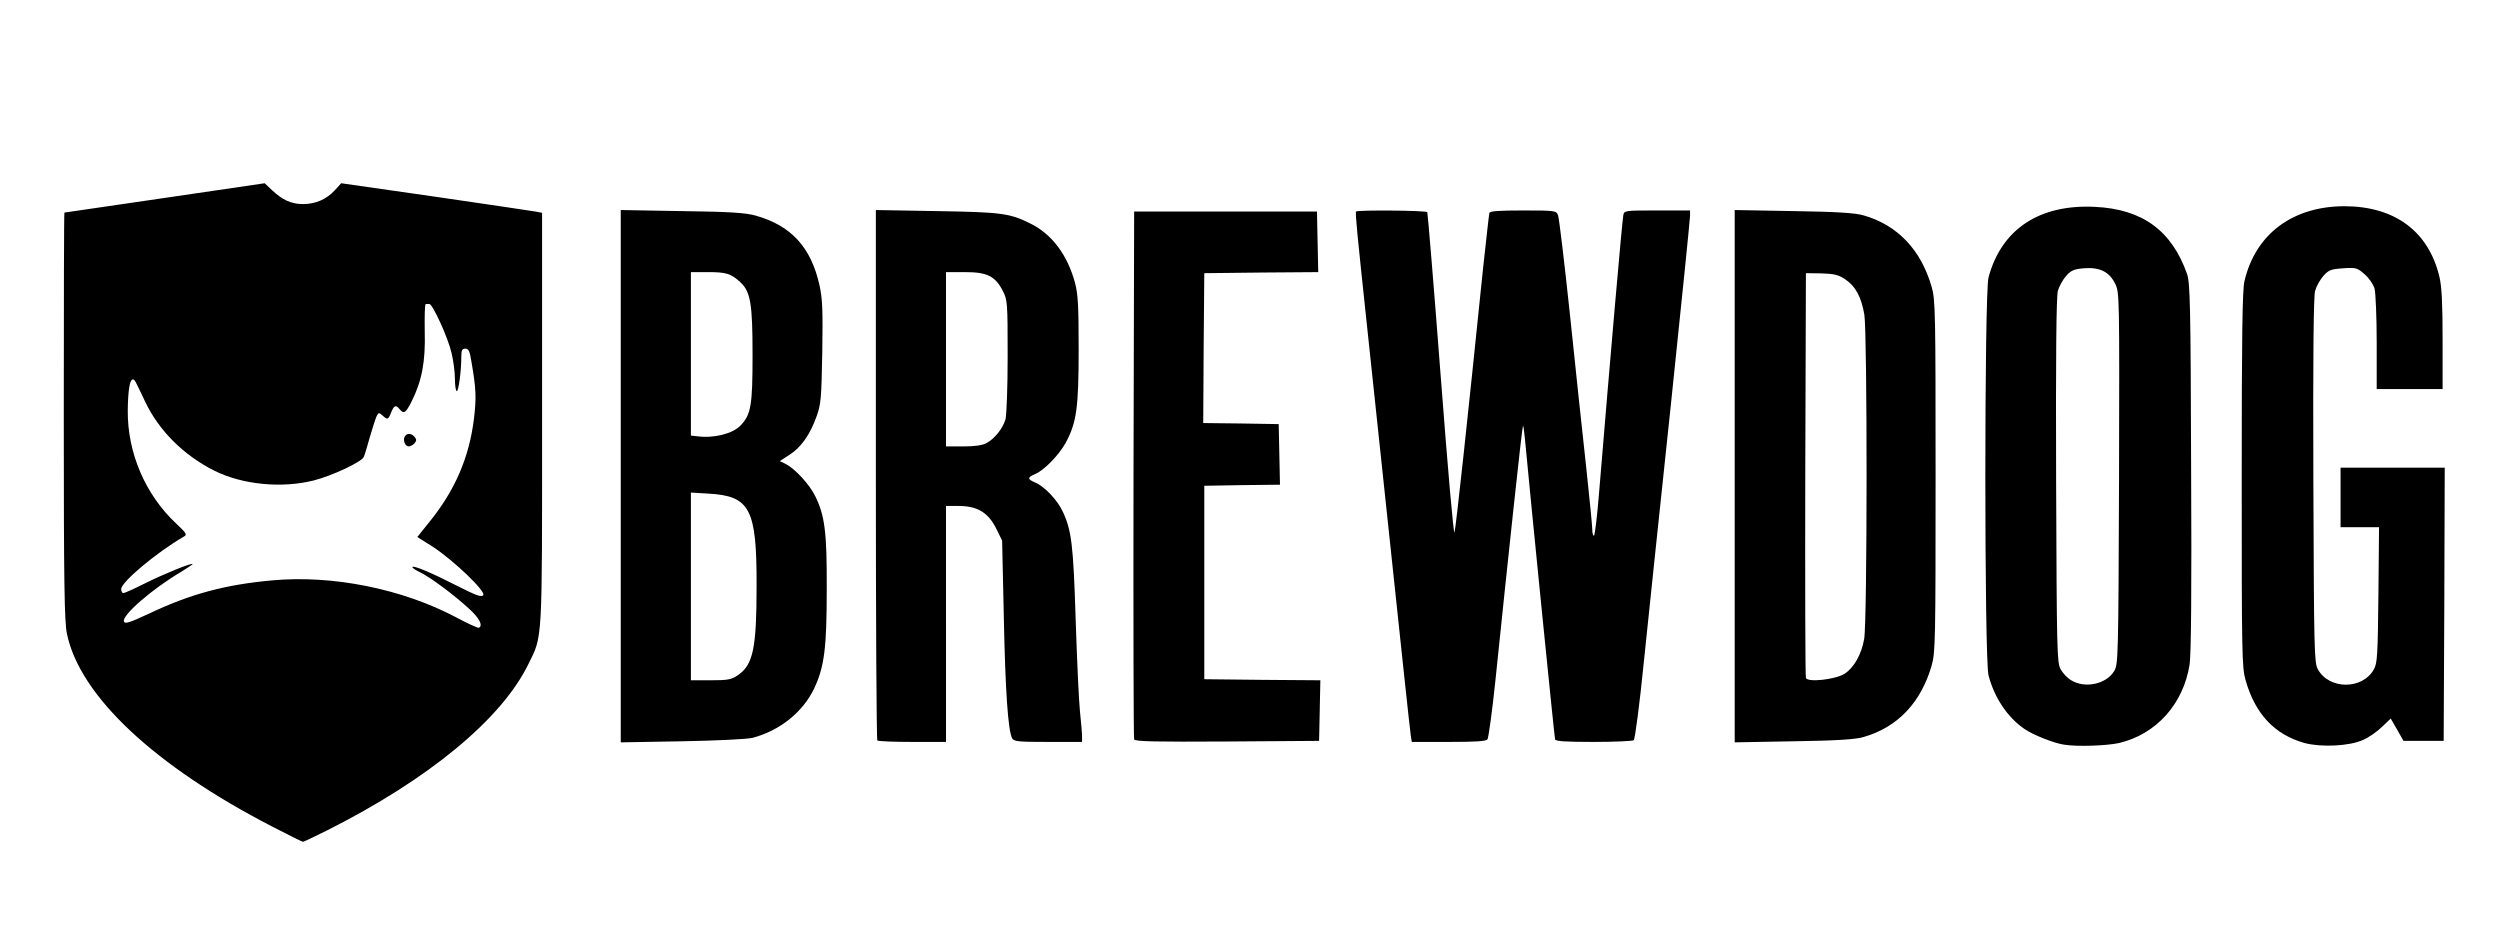
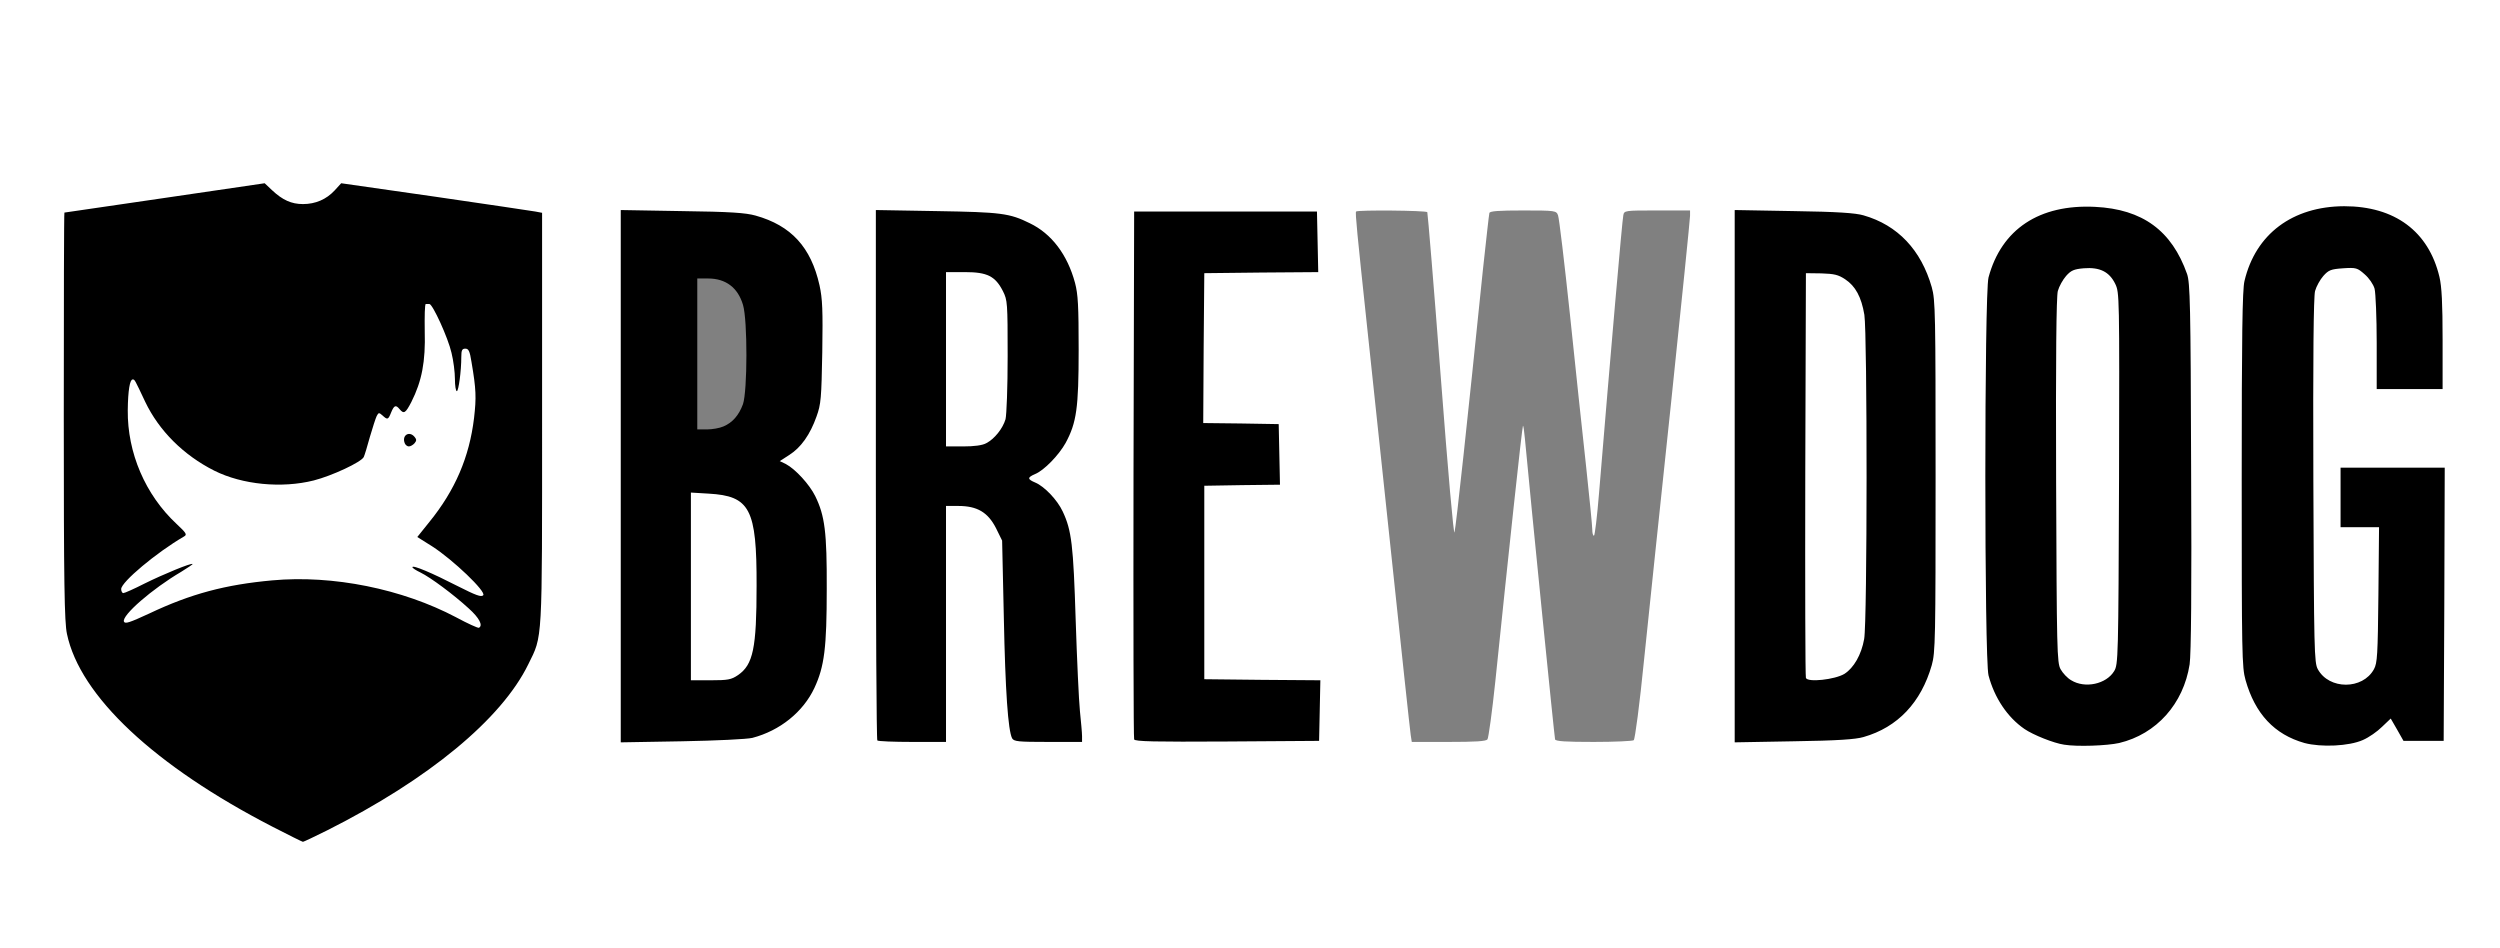
<svg xmlns="http://www.w3.org/2000/svg" version="1.0" width="588px" height="223px" viewBox="0 0 588 223" preserveAspectRatio="xMidYMid meet">
  <rect x="0" y="0" width="588" height="223" fill="#808080" stroke="none" />
  <g fill="#000000">
    <path d="M62.60 195.95 c-14.60 -7.55 -25.70 -15.10 -34.20 -23.35 -5.70 -5.55 -9.05 -9.85 -11.65 -15 -3.30 -6.65 -3.25 -5.05 -3.25 -59.65 l0 -49.35 1.15 -0.25 c0.60 -0.15 11.80 -1.80 24.90 -3.65 l23.85 -3.45 2.15 2 c4.35 4 7.70 4.05 11.40 0.20 1.05 -1.05 2.40 -1.95 3 -1.95 1.10 0 45.25 6.30 47.70 6.80 l1.35 0.30 0 49.85 c0 55.05 0.15 52.40 -3.25 59.30 -4.20 8.70 -13.40 18.05 -26.20 26.70 -11.10 7.50 -25.30 15.05 -28.30 15.05 -1.25 0 -3.95 -1.10 -8.65 -3.55z m41.90 -55 c-2.10 -1.70 -7.90 -5.45 -8.45 -5.45 -0.30 0 -0.55 -0.90 -0.55 -2 0 -1.90 0.05 -2 1.65 -2 0.85 0 3.40 0.80 5.55 1.75 l4 1.75 -1.75 -1.50 c-0.95 -0.80 -3.20 -2.40 -5.05 -3.60 -4.40 -2.80 -4.45 -3.60 -0.45 -8.55 4.05 -5 6.75 -9.80 8.50 -15.10 1.70 -5.25 2.65 -12.10 2.05 -15 l-0.40 -2 -0.05 2.15 -0.05 2.10 -2 0 -2 0 0 -2.85 c0 -3.60 -1.05 -8.15 -2.70 -11.70 l-1.20 -2.70 -0.05 5 c-0.05 5.50 -1.20 10.60 -3.30 14.80 -1.15 2.25 -1.40 2.45 -3 2.45 -1.10 0 -1.90 0.30 -2.05 0.75 -0.20 0.45 -0.95 0.75 -1.90 0.75 -1.60 0 -1.65 0.05 -2.75 4.15 -0.60 2.25 -1.30 4.45 -1.50 4.85 -0.60 1.20 -7.45 4.40 -11.75 5.50 -5.40 1.35 -14.60 1.40 -19.90 0.05 -9.40 -2.40 -17.70 -8.90 -22.35 -17.45 l-1.50 -2.85 -0.05 2.50 c0 3.15 1.55 9.75 3.25 13.50 1.65 3.75 5 8.40 8.20 11.40 2.10 1.95 2.55 2.70 2.55 4.05 0 1.50 -0.30 1.85 -3.15 3.50 -1.70 1 -3.90 2.50 -4.85 3.30 l-1.75 1.50 3.90 -1.50 c2.15 -0.85 4.70 -1.50 5.65 -1.50 1.60 0 1.70 0.10 1.70 1.65 0 1.45 -0.30 1.80 -2.85 3.35 -3.25 1.90 -7.65 5 -7.65 5.30 0 0.15 0.60 -0.10 1.40 -0.45 0.75 -0.40 3.15 -1.30 5.35 -2.05 17.40 -5.70 38.05 -5.50 55.45 0.55 2.80 0.95 5.40 1.95 5.80 2.20 1.30 0.75 1.30 0.45 0 -0.60z" />
    <path d="M93.70 105.80 c-0.15 -0.35 -0.20 -1.65 -0.10 -2.85 l0.15 -2.20 2.15 -0.15 c1.20 -0.10 2.50 0.10 2.90 0.45 0.85 0.70 0.95 4 0.10 4.85 -0.85 0.85 -4.85 0.80 -5.20 -0.10z" />
    <path d="M484 176.65 c-2.45 -0.35 -7.30 -2.30 -9.35 -3.70 -4 -2.75 -7.05 -7.30 -8.45 -12.60 -1 -3.80 -1 -92.90 0 -96.60 2.30 -8.60 7.90 -14 16.60 -16.05 5.05 -1.20 15.35 -0.75 19.45 0.80 7 2.70 11 6.95 13.65 14.45 0.70 2.05 0.85 7.30 0.95 46.80 0.15 30 0 45.65 -0.35 48 -0.70 4.65 -2.90 9.15 -5.95 12.40 -4.80 5.10 -10 6.90 -19.55 6.75 -3.15 0 -6.30 -0.15 -7 -0.25z m9.20 -17.90 c0.90 -0.45 2.05 -1.50 2.55 -2.40 0.95 -1.55 1 -2.95 1.15 -43.80 0.10 -41.75 0.10 -42.20 -0.90 -44.30 -2.65 -5.45 -8.85 -4.40 -10.50 1.75 -0.35 1.30 -0.50 15.55 -0.40 43.10 0.15 38.50 0.20 41.25 1.05 42.80 0.90 1.65 3.50 3.60 4.75 3.60 0.40 0 1.40 -0.35 2.30 -0.75z" />
    <path d="M540.50 176.20 c-3.65 -1 -6.35 -2.65 -8.85 -5.35 -2.50 -2.70 -3.75 -5.10 -5 -9.40 -0.85 -3 -0.90 -6.15 -0.90 -48.70 0 -34.75 0.15 -46.15 0.65 -48.15 2.05 -8.80 8 -14.80 16.65 -16.85 3.75 -0.85 12.30 -1 16.05 -0.20 6.20 1.30 11.50 5.20 14.10 10.40 2.40 4.70 2.80 7.65 2.80 21.95 l0 13.10 -9.25 0 -9.25 0 0 -10.85 c0 -6 -0.25 -11.75 -0.50 -12.75 -0.30 -1.05 -1.30 -2.50 -2.35 -3.40 -1.55 -1.35 -2.10 -1.55 -3.60 -1.30 -2.20 0.35 -4.30 2.50 -5.05 5.25 -0.35 1.40 -0.50 14.90 -0.40 43.15 0.15 40.40 0.15 41.20 1.15 42.90 1.35 2.25 4.05 3.80 5.95 3.30 2 -0.50 4.10 -2.75 4.75 -5.10 0.35 -1.20 0.55 -7.20 0.55 -15.30 l0 -13.40 -4.50 0 -4.50 0 0 -8.50 0 -8.50 13.75 0 13.75 0 -0.10 33.65 -0.15 33.60 -6.15 0.15 -6.10 0.15 -1.05 -1.80 -1.10 -1.80 -1.05 1 c-0.60 0.55 -2.20 1.50 -3.55 2.15 -3.25 1.45 -12.50 1.80 -16.75 0.60z" />
    <path d="M144.50 112 l0 -64.10 15.90 0.25 c12.90 0.15 16.40 0.35 18.80 1.05 8.30 2.35 13 7.45 15 16.15 1.05 4.80 1.15 26.25 0.10 31.20 -0.90 4.25 -2.55 7.60 -4.80 10 l-1.80 1.90 2.15 2.10 c2.60 2.55 4.40 6.10 5.40 10.70 1 4.75 1 29.30 0 34.90 -1.75 9.80 -7.70 16.50 -16.80 18.90 -1.30 0.35 -8.55 0.65 -18.05 0.80 l-15.90 0.25 0 -64.10z m27.55 45.30 c3.50 -2.40 4.40 -6.45 4.40 -19.55 0.05 -15.65 -1.70 -19.30 -9.75 -20.10 l-2.70 -0.30 0 20.60 0 20.55 3.15 0 c2.50 0 3.50 -0.25 4.90 -1.20z m-1.90 -57 c2.15 -0.90 3.65 -2.65 4.60 -5.25 1.05 -3.05 1.10 -19.75 0 -23.35 -1.20 -4.05 -4.05 -6.20 -8.20 -6.20 l-2.55 0 0 17.75 0 17.75 2.25 0 c1.25 0 3 -0.30 3.90 -0.70z" />
    <path d="M204.85 175.65 c-0.20 -0.15 -0.35 -29 -0.35 -64.05 l0 -63.70 15.90 0.25 c16.65 0.25 18.40 0.45 23.30 2.85 5.10 2.45 8.85 7.35 10.65 14.05 1.25 4.65 1.25 29.55 0 34.65 -1.10 4.40 -3 7.85 -5.80 10.60 l-2.20 2.20 2.05 2 c4.70 4.70 5.45 8.45 6.10 29.80 0.30 9.35 0.75 19 1 21.45 0.25 2.50 0.50 5.80 0.50 7.40 l0 2.85 -9.50 0 c-8.50 0 -9.50 -0.10 -9.95 -0.85 -0.95 -1.85 -1.60 -11.05 -2 -28.40 -0.35 -17.90 -0.35 -18 -1.65 -20.80 -1.45 -3.15 -3.70 -4.90 -6.90 -5.30 l-2 -0.30 0 27.85 0 27.80 -9.40 0 c-5.20 0 -9.60 -0.15 -9.75 -0.35z m25.60 -72.90 c1.95 -1 3.90 -3.45 4.55 -5.65 0.25 -1 0.50 -7 0.50 -13.35 0 -10.95 -0.05 -11.65 -1.10 -13.75 -1.60 -3.15 -3.80 -4.50 -7.45 -4.50 l-2.95 0 0 19 0 19 2.50 0 c1.40 0 3.20 -0.35 3.95 -0.75z" />
    <path d="M265.25 175.40 c-0.15 -0.35 -0.20 -29.10 -0.15 -63.90 l0.15 -63.25 23 0 23 0 0.15 8.60 0.10 8.65 -13.35 0.10 -13.40 0.15 -0.15 16.10 -0.10 16.15 8.85 0.10 8.90 0.15 0.15 8.60 0.10 8.65 -8.85 0.10 -8.90 0.15 0 21.25 0 21.25 13.65 0.15 13.60 0.10 -0.10 8.65 -0.15 8.60 -23.15 0.15 c-18.25 0.10 -23.20 0 -23.35 -0.50z" />
-     <path d="M330.30 174.40 c-0.15 -0.90 -0.60 -4.90 -1 -8.90 -0.75 -7.20 -7.15 -67.65 -10.55 -99.45 -1 -9.20 -1.65 -17.05 -1.55 -17.40 0.35 -0.90 19.70 -0.95 20.05 -0.05 0.10 0.35 1.25 13.95 2.50 30.15 1.25 16.25 2.30 29.85 2.30 30.25 0.10 1.15 1.60 -12.15 4.20 -37 1.30 -12.50 2.45 -23.05 2.55 -23.40 0.10 -0.45 2.45 -0.60 9.45 -0.60 9.15 0 9.30 0 9.75 1.15 0.25 0.60 1.70 13.25 3.25 28.10 1.55 14.85 2.95 28.35 3.15 30 l0.40 3 0.30 -2.75 c0.20 -1.50 1.40 -15 2.65 -30 1.25 -15 2.40 -27.75 2.55 -28.35 0.20 -1.15 0.30 -1.15 9.45 -1.15 l9.25 0 0 2.75 c0 1.50 -2 21.95 -4.45 45.35 -2.50 23.45 -5.35 50.85 -6.40 60.90 -1 10.05 -2.10 18.40 -2.40 18.60 -0.65 0.50 -21.15 0.50 -21.40 0.05 -0.15 -0.25 -1.55 -13.70 -3.15 -30 -1.60 -16.30 -3 -29.55 -3.05 -29.45 -0.15 0.15 -3.55 31.40 -5.45 50.05 -0.50 4.70 -1.10 8.80 -1.35 9.15 -0.35 0.45 -3.10 0.60 -10.65 0.60 l-10.15 0 -0.25 -1.60z" />
    <path d="M406.50 112 l0 -64.10 15.40 0.25 c11.60 0.15 16 0.40 17.90 1 8.05 2.35 13.55 8.15 16.05 16.90 0.85 3 0.90 6.10 0.90 45.95 0 39.85 -0.05 42.95 -0.90 45.95 -2.50 8.75 -8 14.55 -16.05 16.90 -1.90 0.60 -6.30 0.85 -17.90 1 l-15.40 0.25 0 -64.10z m25.90 44.90 c2.10 -1.30 3.90 -4.45 4.55 -8.10 0.75 -4 0.75 -68.80 0.05 -73.25 -1 -6.05 -3.90 -9.35 -8.50 -9.65 l-2.25 -0.15 -0.15 45.75 c-0.05 25.15 0 46.05 0.15 46.40 0.35 0.90 3.95 0.35 6.15 -1z" />
  </g>
  <g fill="#ffffff">
    <path d="M0 111.50 l0 -111.50 294 0 294 0 0 111.50 0 111.50 -294 0 -294 0 0 -111.50z m76.95 83.80 c23.85 -12 41 -26.15 47.30 -39.05 3.40 -6.90 3.25 -4.40 3.25 -57.85 l0 -48.35 -1.60 -0.30 c-0.90 -0.15 -11.55 -1.75 -23.65 -3.50 l-22 -3.15 -1.55 1.70 c-1.95 2.10 -4.50 3.20 -7.45 3.20 -2.70 0 -4.80 -0.95 -7.25 -3.25 l-1.75 -1.65 -23.50 3.45 c-12.95 1.90 -23.55 3.45 -23.60 3.45 -0.10 0 -0.15 21.55 -0.15 47.90 0 39.45 0.15 48.45 0.75 51.20 3.05 14.60 20.60 31.05 48.35 45.35 3.80 1.95 7 3.55 7.15 3.55 0.15 0 2.70 -1.20 5.70 -2.70z m421.50 -20.55 c8.75 -2.10 15.10 -9.20 16.55 -18.50 0.35 -2.35 0.50 -17.55 0.35 -46.50 -0.10 -38.10 -0.25 -43.25 -0.95 -45.30 -3.60 -10.20 -10.45 -15.25 -21.65 -15.80 -13.10 -0.65 -22 5.25 -25.05 16.60 -1 3.70 -1 89.80 0 93.60 1.40 5.30 4.45 9.85 8.45 12.60 2.05 1.40 6.90 3.35 9.35 3.70 3.05 0.50 10.05 0.25 12.95 -0.40z m57.30 -0.70 c1.40 -0.60 3.40 -2 4.50 -3.10 l2.05 -1.95 1.50 2.60 1.50 2.65 4.70 0 4.75 0 0.15 -32.10 0.10 -32.15 -12.25 0 -12.25 0 0 7 0 7 4.55 0 4.50 0 -0.15 15.90 c-0.15 14.15 -0.25 16.05 -1.05 17.50 -2.65 4.85 -10.55 4.85 -13.20 0 -0.85 -1.55 -0.90 -4.35 -1.05 -44.30 -0.10 -29.30 0.05 -43.25 0.40 -44.65 0.30 -1.10 1.20 -2.70 1.95 -3.55 1.25 -1.40 1.80 -1.60 4.65 -1.80 3.05 -0.20 3.35 -0.10 5.05 1.40 1.05 0.90 2.05 2.35 2.35 3.40 0.25 1 0.50 6.75 0.50 12.75 l0 10.85 7.75 0 7.75 0 0 -11.60 c0 -8.50 -0.20 -12.50 -0.75 -14.80 -2.55 -10.70 -10.50 -16.60 -22.40 -16.60 -12.15 0.05 -20.85 6.55 -23.45 17.60 -0.50 2 -0.65 13.10 -0.65 46.65 0 41.10 0.05 44.20 0.90 47.20 2.25 7.95 6.80 12.80 13.85 14.80 3.95 1.05 10.50 0.75 13.75 -0.70z m-378.80 -0.50 c6.50 -1.70 11.95 -6.10 14.60 -11.75 2.35 -5.05 2.90 -9.45 2.90 -23.30 0.05 -13.35 -0.45 -17.20 -2.70 -21.80 -1.35 -2.75 -4.65 -6.35 -6.90 -7.55 l-1.45 -0.70 2.25 -1.45 c2.75 -1.75 4.90 -4.80 6.40 -9.05 1.05 -2.90 1.15 -4.30 1.35 -15.10 0.15 -9.90 0.05 -12.55 -0.65 -15.75 -2 -8.95 -6.65 -14.05 -15.05 -16.40 -2.35 -0.65 -5.90 -0.90 -17.30 -1.05 l-14.40 -0.25 0 62.60 0 62.60 14.40 -0.25 c8.20 -0.15 15.30 -0.50 16.55 -0.80z m45.55 -26.80 l0 -27.75 2.90 0 c4.45 0 6.95 1.50 8.85 5.20 l1.45 2.95 0.40 18.05 c0.35 17.40 1 26.60 1.95 28.45 0.45 0.75 1.40 0.85 8.45 0.85 l8 0 0 -1.35 c0 -0.80 -0.25 -3.40 -0.50 -5.90 -0.25 -2.45 -0.70 -12.10 -1 -21.45 -0.55 -17.60 -0.95 -21.05 -3.05 -25.50 -1.25 -2.70 -4.30 -5.90 -6.45 -6.80 -1.90 -0.80 -1.90 -1.20 -0.05 -2 2.10 -0.85 5.60 -4.45 7.20 -7.35 2.55 -4.75 3.05 -8.15 3.05 -21.90 0 -10.30 -0.15 -13.05 -0.85 -15.70 -1.80 -6.70 -5.55 -11.60 -10.65 -14.05 -4.75 -2.35 -6.75 -2.60 -21.80 -2.85 l-14.40 -0.25 0 62.20 c0 34.25 0.15 62.40 0.35 62.55 0.15 0.20 3.90 0.35 8.25 0.35 l7.90 0 0 -27.75z m87.90 20.40 l0.15 -7.15 -13.65 -0.10 -13.65 -0.15 0 -22.75 0 -22.75 8.90 -0.15 8.90 -0.10 -0.15 -7.15 -0.15 -7.10 -8.90 -0.15 -8.85 -0.10 0.10 -17.65 0.15 -17.60 13.40 -0.15 13.40 -0.10 -0.15 -7.15 -0.15 -7.10 -21.50 0 -21.50 0 -0.15 61.75 c-0.05 33.95 0 62.05 0.15 62.40 0.15 0.50 4.80 0.60 21.85 0.50 l21.65 -0.15 0.15 -7.10z m39.45 6.75 c0.25 -0.35 1.10 -6.50 1.85 -13.65 2.95 -28.60 6.30 -59.95 6.50 -60.10 0.10 -0.10 0.30 1.25 0.45 2.95 1.50 16.05 6.95 70.30 7.10 70.80 0.15 0.45 2.45 0.60 9.10 0.60 4.90 0 9.15 -0.20 9.40 -0.40 0.30 -0.20 1.40 -8.55 2.40 -18.60 1.05 -10.05 3.90 -37.45 6.40 -60.90 2.45 -23.40 4.45 -43.15 4.45 -43.85 l0 -1.25 -7.75 0 c-7.60 0 -7.75 0 -7.95 1.15 -0.25 0.95 -3.05 33.20 -5.70 65.25 -0.45 5.55 -1 10.10 -1.20 10.10 -0.25 0 -0.40 -0.65 -0.40 -1.45 0 -0.80 -0.65 -7.45 -1.45 -14.85 -0.80 -7.40 -2.55 -23.45 -3.80 -35.70 -1.30 -12.25 -2.55 -22.75 -2.80 -23.35 -0.40 -1.10 -0.60 -1.15 -8.20 -1.15 -5.80 0 -7.85 0.15 -7.95 0.60 -0.10 0.35 -0.75 6.30 -1.50 13.15 -3.65 35.70 -6.35 60.65 -6.70 61.95 -0.20 0.85 -1.50 -13.90 -3.25 -36.75 -1.60 -21 -3.05 -38.35 -3.15 -38.55 -0.25 -0.40 -16.35 -0.55 -16.75 -0.15 -0.25 0.20 0.30 5.55 2.50 26.25 0.55 5.10 3.05 28.60 5.55 52.25 2.50 23.65 4.65 43.75 4.80 44.65 l0.25 1.60 8.65 0 c6.35 0 8.80 -0.15 9.15 -0.60z m88.45 -0.55 c8.05 -2.30 13.55 -8.15 16.05 -16.90 0.85 -3 0.90 -6.05 0.90 -44.45 0 -38.40 -0.05 -41.45 -0.90 -44.45 -2.50 -8.75 -8 -14.60 -16.05 -16.90 -1.85 -0.55 -6.20 -0.85 -16.40 -1 l-13.90 -0.25 0 62.60 0 62.60 13.90 -0.25 c10.20 -0.15 14.55 -0.45 16.40 -1z" />
    <path d="M107.30 145.20 c-12.70 -6.70 -29 -10 -43.25 -8.70 -11 1 -19.15 3.15 -28.95 7.80 -4.65 2.15 -5.70 2.50 -5.95 1.90 -0.55 -1.45 6.65 -7.70 13.45 -11.70 1.55 -0.95 2.80 -1.80 2.70 -1.85 -0.30 -0.30 -6.85 2.40 -11.30 4.60 -2.45 1.25 -4.70 2.25 -5 2.25 -0.25 0 -0.50 -0.45 -0.50 -0.95 0 -1.65 8.30 -8.60 14.75 -12.35 0.80 -0.45 0.65 -0.75 -1.75 -3 -7.35 -6.85 -11.55 -16.75 -11.45 -26.70 0.05 -4.70 0.50 -7.25 1.15 -7.25 0.50 0 0.45 -0.05 2.95 5.25 3.25 6.80 9 12.55 16.25 16.20 6.60 3.30 15.85 4.20 23.40 2.30 4.30 -1.10 11.15 -4.30 11.75 -5.50 0.20 -0.40 0.85 -2.55 1.45 -4.75 0.65 -2.20 1.35 -4.40 1.60 -4.90 0.45 -0.85 0.55 -0.85 1.35 -0.15 1.20 1.10 1.35 1.05 2.05 -0.70 0.70 -1.70 1.10 -1.85 2 -0.75 1 1.20 1.40 0.90 2.75 -1.70 2.50 -4.95 3.35 -9.55 3.15 -16.60 -0.05 -3.55 0 -6.45 0.25 -6.45 0.20 0 0.55 0 0.85 0 0.75 0 4.40 7.95 5.20 11.50 0.45 1.80 0.80 4.55 0.80 6.15 0 1.55 0.20 2.85 0.45 2.85 0.40 0 1.05 -4.70 1.05 -8.05 0 -1.60 0.20 -1.95 0.95 -1.95 0.75 0 1.05 0.55 1.45 3.15 1.10 6.45 1.15 8.35 0.60 13.15 -1.10 9.20 -4.45 17 -10.50 24.45 l-2.85 3.55 3.50 2.20 c4.90 3.15 12.80 10.70 12 11.50 -0.45 0.50 -1.75 0 -6 -2.15 -6.05 -3.10 -10.65 -5.05 -10.65 -4.45 0 0.20 0.85 0.75 1.90 1.25 2.35 1.15 7.75 5.15 11.35 8.45 2.50 2.25 3.40 4 2.40 4.55 -0.25 0.10 -2.65 -1 -5.35 -2.45z m-9.80 -40.95 c0.50 -0.60 0.50 -0.90 0 -1.50 -1.25 -1.50 -3.05 -0.35 -2.30 1.50 0.15 0.40 0.60 0.75 0.95 0.75 0.40 0 1 -0.35 1.35 -0.75z" />
    <path d="M487.15 160 c-0.90 -0.50 -2 -1.70 -2.50 -2.60 -0.85 -1.55 -0.90 -4.35 -1.05 -44.30 -0.10 -29.15 0.05 -43.30 0.40 -44.65 0.30 -1.10 1.20 -2.70 1.95 -3.55 1.15 -1.30 1.85 -1.60 4.15 -1.80 3.75 -0.30 6 0.80 7.40 3.65 1 2.10 1 2.55 0.90 45.80 -0.15 42.35 -0.20 43.75 -1.15 45.30 -1.85 3.05 -6.85 4.15 -10.10 2.15z" />
    <path d="M162.50 137.95 l0 -22.10 4.15 0.25 c9.75 0.55 11.35 3.55 11.30 21.65 0 14.70 -0.80 18.60 -4.40 21.05 -1.55 1.05 -2.35 1.20 -6.40 1.20 l-4.65 0 0 -22.05z" />
-     <path d="M163.90 102.60 l-1.40 -0.15 0 -19.25 0 -19.20 4.05 0 c4.25 0 5.40 0.35 7.60 2.40 2.40 2.25 2.85 5.05 2.85 17.15 0 11.85 -0.35 13.95 -2.85 16.55 -1.90 1.95 -6.35 3.05 -10.25 2.50z" />
    <path d="M222.50 84.50 l0 -20.50 4.45 0 c5.25 0 7.15 0.95 8.95 4.50 1.05 2.10 1.10 2.70 1.10 15.25 0 7.40 -0.25 13.80 -0.50 14.85 -0.65 2.20 -2.60 4.65 -4.55 5.65 -0.90 0.50 -2.85 0.75 -5.45 0.75 l-4 0 0 -20.50z" />
    <path d="M424.75 159.45 c-0.15 -0.40 -0.20 -21.95 -0.15 -47.95 l0.15 -47.25 3.65 0.05 c3 0.10 3.95 0.30 5.60 1.40 2.40 1.60 3.80 4.15 4.50 8.35 0.70 4.45 0.70 72.25 -0.05 76.25 -0.65 3.70 -2.45 6.80 -4.65 8.20 -2.25 1.35 -8.65 2.05 -9.05 0.95z" />
  </g>
</svg>